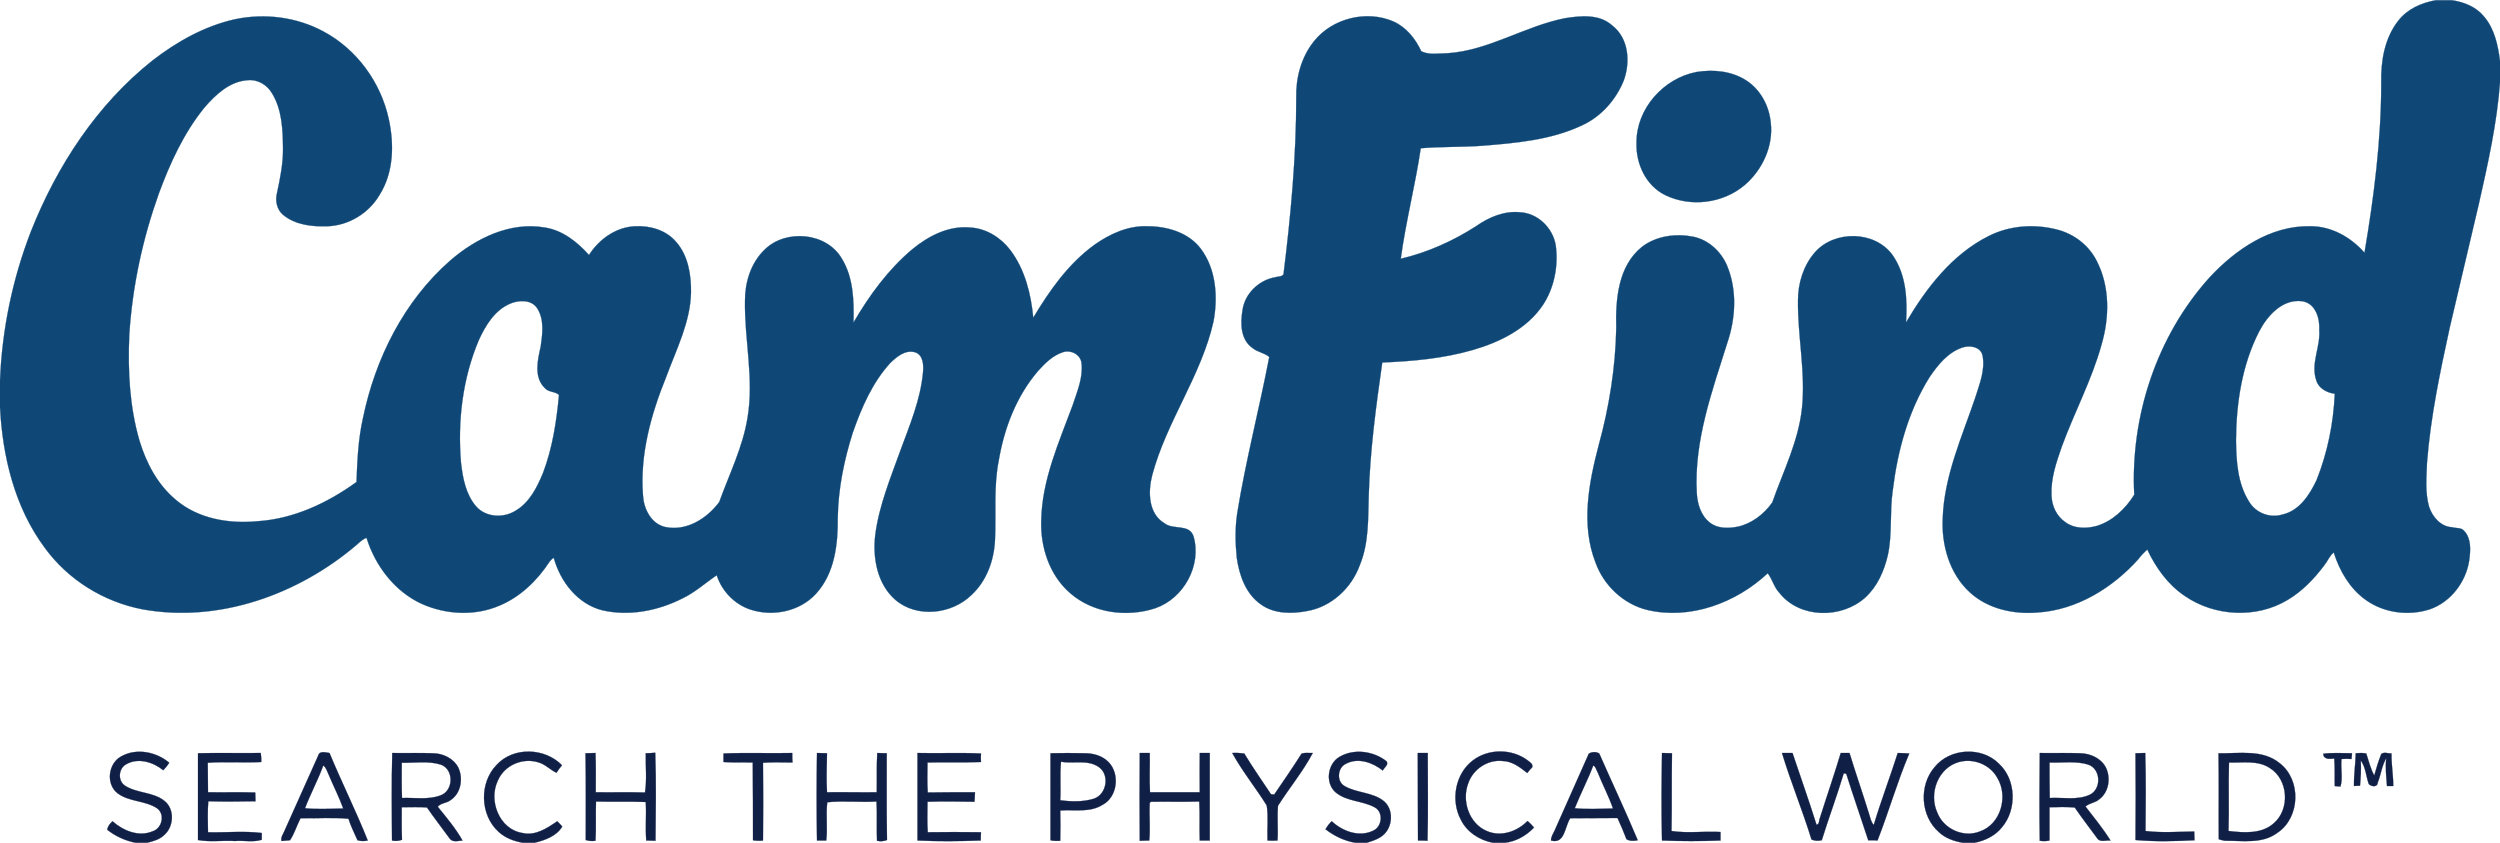
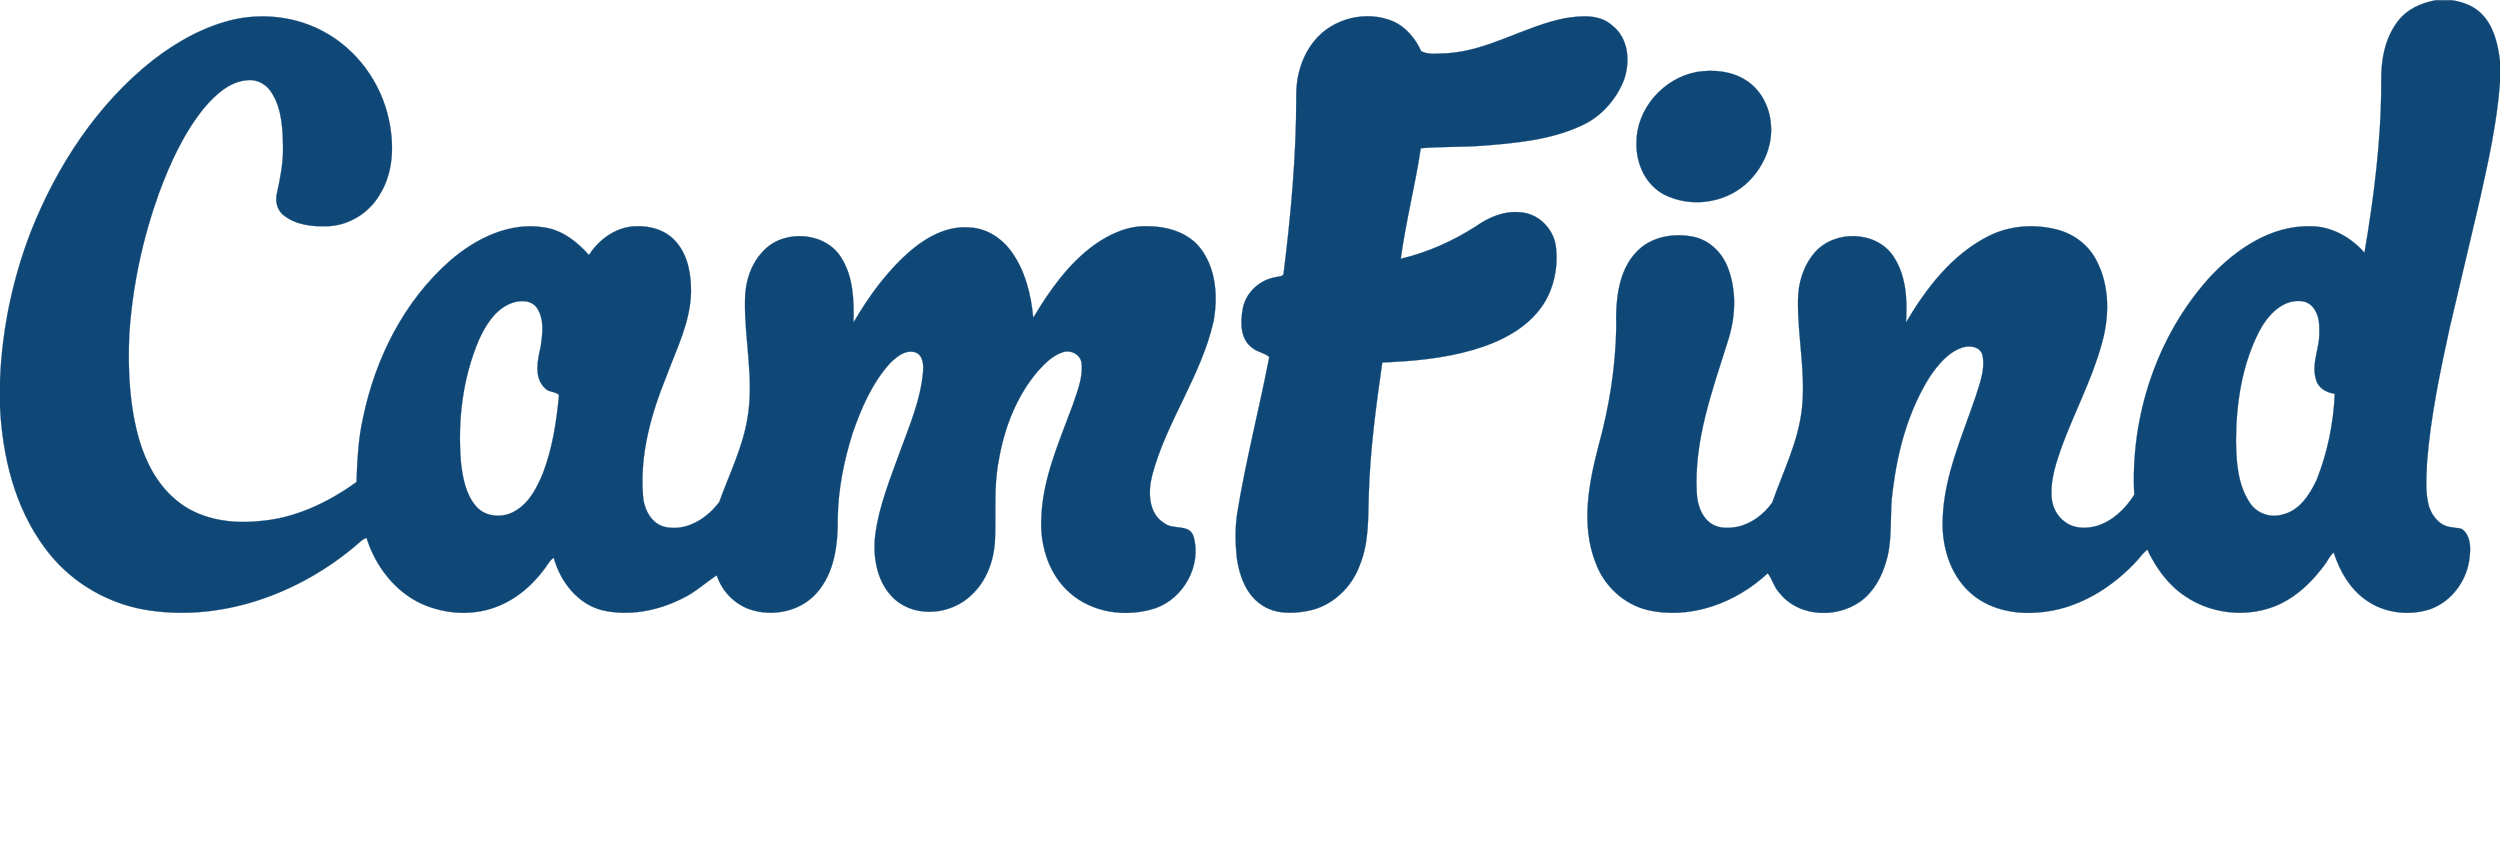
<svg xmlns="http://www.w3.org/2000/svg" width="2500" height="843" viewBox="0 0 1000 337">
  <path fill="#0F4876" stroke="#0F4876" stroke-width=".094" d="M974.3 0h6.5c4.8.7 9.601 2.6 12.8 6.5 4.2 4.9 5.601 11.5 6.4 17.8v8.5c-1.2 16.3-4.8 32.4-8.4 48.4-3.899 16.5-7.8 33.1-11.699 49.7-3.9 17.9-7.7 35.9-9.101 54.1-.2 5.8-.8 11.8.8 17.5 1.301 4.1 4.7 8.1 9.301 8.3 1.6.5 3.6 0 4.8 1.5 2.899 3.101 2.5 7.8 2 11.7-1.3 8.7-7.4 16.7-15.7 19.6-8.6 2.801-18.5 1.5-25.8-3.8-6.3-4.5-10.4-11.6-12.7-18.899-1.7 1.3-2.4 3.399-3.7 5-4.1 5.5-8.899 10.5-14.8 14-12.5 7.5-29.3 6.6-41.2-1.7-6.7-4.5-11.5-11.3-14.899-18.5-1.301 1.2-2.5 2.399-3.5 3.8C845.1 235 830.8 243.9 815 244.9c-9.5.8-19.8-1.4-27-8-8.2-7.4-11.5-19.101-10.9-29.9.601-16.8 7.7-32.4 13-48 1.7-5.5 4.101-11.2 2.9-17-.8-3.4-5.1-4.1-8-3.1-5.8 1.9-9.9 7-13.2 11.9-8.5 13.6-12.8 29.5-14.7 45.3-1.3 8.601-.1 17.5-2 26-1.5 6.301-4.199 12.5-9.1 16.9-9.4 8.4-26 8.4-34.2-1.9-2.2-2.3-2.8-5.399-4.7-7.899C694.5 241 676.2 247.9 659 243.9c-9.6-2.301-17.5-9.801-20.8-19-5.9-15.101-2.7-31.801 1.3-47 4.2-15.3 6.7-31 7-46.8-.3-11.4.7-24.7 10.2-32.4 5.8-4.5 13.7-5.5 20.7-4.1 6.1 1.3 11 5.9 13.399 11.5 4.101 9.8 3.5 21 .101 31-6.101 19.4-13.301 39.1-12.2 59.8.2 4.399 1.6 9.199 5.2 12 3.1 2.5 7.399 2.399 11.1 1.699 5.6-1.199 10.6-5 13.9-9.699 4.399-12.5 10.5-24.5 11.899-37.8 1.5-14.4-1.8-28.7-1.6-43.1 0-6.9 2.2-13.9 6.7-19.1 7.8-9 24-8.8 31.1 1 5.5 7.8 6 17.8 5.4 27 8.1-13.8 18.5-27.3 33.1-34.6 8.5-4.3 18.5-4.9 27.6-2.5 6.7 1.8 12.5 6.3 15.601 12.5 5.3 10.3 5.1 22.6 1.899 33.5-3.899 14.1-10.899 27.1-15.899 40.8-2.2 6.301-4.4 12.7-4.101 19.4.101 4.2 2 8.4 5.601 10.8 3.5 2.601 8.3 2.601 12.399 1.5 6.401-1.9 11.601-6.9 15.101-12.5-1.601-31.3 9-63.5 30.1-86.9 10.4-11.2 24.4-20.8 40.2-20.5 8.4-.1 16.3 4.3 21.8 10.6 3.8-22.5 6.7-45.1 6.7-68-.2-8.6 1.3-17.8 6.8-24.8 3.6-4.7 9.3-7.2 15-8.2m-70.7 132.6c-6.8 13.3-9.1 28.5-9.199 43.4.1 8.3.6 17.2 5.199 24.5 2.601 4.5 8.301 6.8 13.4 5.2 6.7-1.5 10.8-7.8 13.6-13.7 4.4-11 6.801-22.8 7.301-34.6-3.2-.4-6.5-2.2-7.4-5.4-2.3-6.7 1.7-13.2 1.2-20 .3-4.6-1.4-10.7-6.7-11.6-8.001-1.1-14.101 5.8-17.401 12.2zM61 24.1c9.8-7.6 20.9-13.8 33-16.5 11.9-2.5 24.7-.9 35.4 4.9 13.3 7.1 22.9 20.3 26.1 35 2.2 10.1 2 21.4-3.7 30.4-4.3 7.3-12.3 12.2-20.8 12.5-6.2.2-12.9-.5-17.8-4.6-2.5-2.1-3.2-5.7-2.4-8.7 1.3-6 2.5-12 2.4-18.1-.1-7.4-.4-15.3-4.4-21.8-2-3.4-5.8-5.7-9.9-5.2-7.1.5-12.7 5.8-17.1 10.9C73.5 53.1 68 65.2 63.5 77.4 57 95.6 52.9 114.7 51.7 134c-.6 14.1.1 28.5 4.1 42.2 2.7 8.899 7.2 17.5 14.5 23.6 8.9 7.601 21.2 9.7 32.6 8.601 14.5-.9 28.1-7.301 39.7-15.7.3-8.601.7-17.2 2.6-25.6 4.9-23.8 16.4-46.8 34.9-63 10.3-8.9 23.9-15.6 37.8-13.2 7.2 1.1 13 5.8 17.7 11 4-6.3 10.8-11.2 18.5-11.5 5.9-.3 12.3 1.5 16.3 6.2 4.9 5.5 6.1 13.3 6 20.4-.3 11.9-5.9 22.7-9.9 33.6-6.1 15-10.6 31.2-9.3 47.5.3 5.301 3.2 11.301 8.9 12.601 8.5 1.8 16.7-3.4 21.6-10 4-11.101 9.4-21.9 11.3-33.6 2.7-15.7-1.3-31.4-1-47.1 0-7.3 2.4-15 7.8-20.2 8.4-8.4 24.8-7 30.9 3.5 4.7 7.6 4.9 16.9 4.7 25.6 6.3-10.8 13.8-21.1 23.4-29.2 6.4-5.3 14.5-9.6 23.2-8.8 6.4.3 12.3 4 16.1 9 5.9 7.8 8.3 17.6 9.2 27.1 6.5-10.9 14.101-21.7 24.5-29.2 6.2-4.4 13.5-7.7 21.2-7.4 7.9 0 16.5 2.5 21.4 9.1 6.1 8.2 6.8 19.3 5 29-4.9 21.7-18.801 40-24.5 61.4-1.7 6.5-1.7 15.399 4.899 19.3 3.5 2.8 9.9.1 11.601 5.2 3.399 11.6-3.9 24.899-15.301 28.8-11.399 3.7-24.899 2-34.1-6.101-8.2-7.1-11.9-18.399-11.5-29.1.3-16.2 7.1-31.2 12.6-46.1 1.801-5.5 4.2-11 3.5-16.8-.399-3.5-4.399-5.4-7.5-4.3-4 1.3-7.1 4.4-9.8 7.4-8.7 10.1-13.6 22.899-15.8 35.899-2.1 10.5-1 21.2-1.5 31.9-.4 8-3.3 16.2-9.3 21.8-7.9 7.8-21.9 9.5-30.6 2-7.2-6.3-9.1-16.7-8-25.899 1.5-11.7 6.1-22.801 10.1-33.9 3.7-10.1 8-20.2 9-31.1.3-2.9.1-7.1-3.2-8.1-3.9-1.1-7.3 1.8-9.9 4.3-7.2 7.9-11.5 17.9-15 27.9-3.5 11-5.8 22.4-6 34 .1 10.6-1.2 22.2-8.7 30.4-6.5 7.1-17.3 9.3-26.3 6.3-6.3-2.101-11.4-7.4-13.4-13.7-4.5 3-8.6 6.8-13.6 9.2-9.8 5-21.4 7.3-32.2 4.8-9.9-2.5-16.8-11.5-19.4-21-.7.4-1.2 1-1.7 1.6-4.9 7.5-11.6 14-19.9 17.5-9.9 4.301-21.5 3.7-31.3-.699-10.8-5-18.5-15.2-22-26.4-1.5.6-2.7 1.7-3.9 2.8-23.3 19.9-55.2 31.4-85.8 25.8-15.5-3-29.7-11.8-39-24.6C5.9 202.9 1 182.5 0 162.7v-10.5c.8-20.5 5-40.7 12.4-59.8C22.8 66.2 38.8 41.7 61 24.1m143.2 97.2c-6.3 2.6-10 8.8-12.7 14.7-6.5 15.4-8.5 32.4-7.1 49 .7 6.1 1.9 12.7 6.1 17.5 3.9 4.4 10.9 4.7 15.7 1.7 5.6-3.3 8.6-9.3 11-15.101 3.8-10 5.4-20.6 6.4-31.2-1.5-1.5-4.2-1-5.7-2.8-4.5-4.4-2.8-11.3-1.6-16.7.7-5 1.5-10.8-1.5-15.3-2.3-3.399-7.2-3.199-10.6-1.799zM525.6 16.4c7.301-9.2 21-12.6 31.801-7.9 5.1 2.3 8.8 6.9 11.1 11.9 3.1 1.6 7 .8 10.5.8 16.5-1.1 30.8-10.8 46.9-14 6.3-1 13.8-1.8 19 2.9 6.6 5.1 7.3 14.6 4.6 22-3.1 7.7-9 14.4-16.6 17.9-12.4 5.9-26.4 7.1-39.9 8.2-8.3.6-16.5.3-24.7 1-2.2 14.8-6 29.4-8 44.2 10.7-2.5 20.9-7.1 30.101-13 5.1-3.6 11.199-6.2 17.5-5.6 7.199.3 13.3 6.3 14.399 13.3 1.101 8.2-.6 17-5.2 23.9-6.399 9.5-17.3 14.8-28 17.9-11.8 3.4-24 4.5-36.199 5-2.5 17.6-4.9 35.3-5.4 53-.3 9.399.1 19.199-3.6 28.1-3.301 9.1-11.301 16.6-21 18.3-6.2 1.2-13.2 1.2-18.5-2.6-6.101-4.2-8.7-11.7-9.7-18.7-.601-6-.7-12 .2-17.9 3.399-21 8.8-41.6 12.8-62.399-1.9-1.7-4.7-1.9-6.7-3.6-4.8-3.3-4.9-9.9-4-15.1.9-6.7 6.6-12.1 13.1-13.2 1.101-.4 2.601-.1 3.301-1.2 2.899-23.4 5.1-47 5.1-70.6C518.3 31 520.5 22.7 525.6 16.4zM678.6 28.7c6.801-1.1 14.2-.4 20.101 3.5 5.6 3.7 9 10.2 9.6 16.8 1.101 9.4-3.399 18.9-10.399 24.9-8.7 7.4-21.7 9-31.9 4-7.7-3.8-11.7-12.6-11.4-20.9C654.5 43.4 665.4 31.2 678.6 28.7z" />
-   <path fill="#101F46" stroke="#101F46" stroke-width=".094" d="M48.4 302.5c6.1-3.5 14.1-1.9 19.3 2.5-.7 1.1-1.5 2.1-2.4 3-3.9-3.2-10-5.2-14.8-2.4-3.1 1.601-3.5 6.5-.6 8.5 4.8 3.2 11.3 2.5 15.8 6.101 4.2 3.2 3.9 10.2.1 13.6-1.9 1.9-4.5 2.601-7 3.2h-4.5c-4.2-.8-8.1-2.6-11.4-5.2.2-1.399 1.1-2.5 2.1-3.399 4.3 3.8 10.5 6.399 16.1 4 3.8-1.2 5-6.9 1.7-9.2-4.9-3.2-11.3-2.5-15.9-6.101-4.6-3.701-3.6-11.801 1.5-14.601zM79.2 301.2c8.3-.2 16.7 0 25.1-.101.1 1.2.3 2.4.2 3.601-7.1.399-14.3-.2-21.4.3.1 3.9 0 7.9.1 11.8 6.3.101 12.6-.1 18.9.101 0 .899.1 2.6.1 3.5-6.3.1-12.6.199-18.9 0-.3 4.1-.2 8.199-.1 12.399 7.1.2 14.4-.6 21.5.3v2.7c-3.4 1.101-7.2.2-10.7.5-5-.3-10 .5-14.8-.399V301.2zM127.3 302.1c.5-2 3-1.199 4.5-1 4.9 11.801 10.6 23.2 15.3 35-1.4.301-2.7.301-4.1-.1-1.2-2.8-2.7-5.6-3.6-8.6-6.3-.601-12.8-.101-19.2-.2-1.5 2.899-2.4 6.1-4.2 8.8-.9.1-2.6.2-3.4.3-.4-1.6.8-2.899 1.3-4.3 4.5-10 8.9-19.9 13.4-29.9m2 4c-2.1 5.801-5.1 11.301-7.3 17.101 5 .5 10.2.2 15.3.1-1.7-4.7-4-9.1-5.9-13.7-.6-1.201-.9-2.701-2.1-3.501zM156.9 301.1c5.3.101 10.7-.1 16.1.101 4 0 8.3 1.899 10.3 5.7 2.1 4.399 1.1 10.5-3.3 13.199-1.5 1.101-3.7 1-4.9 2.5 3.5 4.301 7.2 8.7 9.9 13.5-1.7.101-4.1.9-5.2-.899-3-4.101-6.1-8.101-9-12.3-3.3-.301-6.7-.101-10.1-.101 0 4.3-.1 8.7.1 13-1.3.5-2.6.601-4 .3-.1-11.6-.2-23.3.1-35m3.8 3.9c0 4.7-.1 9.4.1 14.1 5.1-.199 10.4.801 15.3-1 5.4-1.8 5.6-10.6.1-12.399-5-1.501-10.3-.601-15.5-.701zM198.7 305.8c6.7-7.3 19.3-6.8 26.1.2-.8.9-1.5 1.9-2.2 3-2.6-1.2-4.6-3.5-7.4-4.2-6.2-1.899-13.4 1.2-16 7.2-4 8 .5 19.7 9.8 21.1 5.2 1.2 9.8-1.899 13.9-4.699.5.5 1.5 1.5 2 2.1-2.2 3.8-6.9 5.5-11.1 6.5h-4.6c-3.6-.6-7.1-1.9-9.8-4.4-7.4-6.701-7.8-19.601-.7-26.801zM234.2 301.2c1.4 0 2.7-.101 4-.101.2 5.2.1 10.4.1 15.7 6.6.101 13.1-.1 19.7.101.8-5.2.2-10.5.3-15.7 1.3 0 2.5-.101 3.8-.2.4 11.7.2 23.5.1 35.2-.9 0-2.7-.101-3.7-.101-.4-5.1.1-10.3-.2-15.399-6.6-.3-13.3 0-19.9-.2-.2 5.2.1 10.4-.2 15.7-1.4.2-2.7.1-3.9-.3 0-11.6.1-23.1-.1-34.7zM289.4 301.3c9.1-.399 18.3 0 27.5-.2 0 1.301 0 2.5.1 3.801-4 0-7.9-.2-11.8.1.1 10.4.1 20.7 0 31.1-1.4.2-2.7.101-4-.1 0-10.4 0-20.7-.1-31.1-3.9-.101-7.8.1-11.7-.2V301.3zM326.8 301.1c1.3 0 2.6.101 4 .101-.1 5.2-.3 10.5 0 15.6 6.7-.1 13.3.101 19.9 0 .1-5.3-.1-10.5.2-15.7 1.2 0 2.5.101 3.8.101 0 11.5-.1 23.1.1 34.7-1.3.5-2.6.6-4 .3-.2-5.2.1-10.5-.2-15.7-6.5.4-13.3-.4-19.7.3-.6 5 .2 10.2-.4 15.3h-3.7c-.2-11.702-.2-23.402 0-35.002zM367 301.1c8.5.2 16.9-.199 25.4.2-.1 1.101-.1 2.2 0 3.4-7.2.3-14.3 0-21.4.2 0 4-.2 8 .1 12 6.3-.101 12.6-.101 18.9-.101-.1 1.3-.1 2.5-.2 3.8-6.3-.1-12.6-.199-18.8 0 0 4.101-.2 8.101.1 12.2 7.1-.1 14.2-.1 21.3 0-.1.8-.1 2.5-.1 3.3-8.4.301-16.9.4-25.3 0V301.1zM420.2 301.2c4.6-.101 9.2-.101 13.8 0 3.4 0 6.9 1 9.4 3.5 4.699 4.8 3.6 14.1-2.5 17.2-5 3.1-11.2 1.8-16.801 2.199.101 4 .101 8 0 12.101-1.3.1-2.6.1-3.899-.2v-34.8m4.2 3.4c-.5 5.101 0 10.301-.301 15.4 4.4.6 9.101.7 13.4-.6 5.2-1.7 6.5-9.601 2-12.7-4.499-3.1-10.099-1.2-15.099-2.1zM455.9 301.1h4c.1 5.301-.2 10.5.1 15.7h19.9c0-5.2-.101-10.5 0-15.7h4v35h-4c-.2-5.199.1-10.399-.2-15.6-6.4.2-12.9 0-19.3.1l-.5.4c-.301 5 .3 10.1-.2 15.1-1 0-2.8.101-3.8.101-.1-11.701-.1-23.401 0-35.101zM492.9 301.1c1.6-.1 3.199 0 4.8.2 3.399 5.601 7.1 10.9 10.7 16.3.3 0 1 .101 1.3.101 3.7-5.4 7.399-10.8 10.899-16.3 1.4-.601 3-.2 4.5-.301-3.899 7.4-9.399 14-13.899 21.101-.4 4.7.1 9.3-.2 13.899-1.4.101-2.7.101-4 0-.2-4.699.4-9.399-.3-14-4.4-7.1-9.8-13.7-13.8-21zM535.7 302.7c5.8-3.5 13.7-2.4 18.899 1.7 1 1.399-.899 2.5-1.5 3.699-4-3.199-9.899-5.3-14.699-2.699-3.4 1.5-3.9 7-.601 8.899 4.9 2.9 11.3 2.4 15.8 6.101 3.5 3 3.5 8.6 1 12.1-1.8 2.6-5 3.6-7.899 4.5h-4.5c-4.4-.7-8.5-2.7-12-5.4.7-1.199 1.5-2.3 2.5-3.199 4.3 4 10.899 6.5 16.5 3.8 3.6-1.5 4.3-7.3.8-9.3-5-2.801-11.3-2.301-15.8-6.101-4.2-3.7-3.2-11.3 1.5-14.1zM567.1 301.1h4c0 11.7.2 23.4-.1 35.101-1.3-.101-2.6-.101-3.8-.101-.1-11.7 0-23.3-.1-35zM589.1 304.1c6.2-4.8 15.601-4.8 21.9-.1.8.7 2.3 1.4 1.9 2.8-.7.7-1.4 1.5-2 2.3-2.9-2.3-6-4.699-9.801-4.8-6-.7-11.899 3.3-13.8 8.9-2.7 7 .3 16.1 7.4 19.1 5.7 2.5 12.2.2 16.3-4 1 .8 1.8 1.7 2.6 2.601-3.1 3.3-7.199 5.6-11.699 6.1h-4.7c-5.4-1-10.5-4.3-12.9-9.3-4.1-7.701-2.2-18.301 4.8-23.601zM635.5 301.4c1.1-.801 3-.9 4.2-.101 5.1 11.601 10.5 23 15.399 34.7-1.5.3-3.1.4-4.5-.4-1.1-2.899-2.3-5.699-3.6-8.5-6.3.101-12.6 0-18.9.101-2.199 3.2-2.1 10.5-7.699 8.899 0-1.5.899-2.8 1.5-4.1 4.5-10.199 9.1-20.399 13.6-30.599m1.8 4.7c-2.2 5.801-5.1 11.301-7.399 17.101 5.1.5 10.199.2 15.3.1-1.7-4.899-4.2-9.6-6.101-14.399-.6-.902-.7-2.302-1.8-2.802zM664.8 301.1c1.3 0 2.601.101 4 .101-.2 10.399 0 20.7-.2 31.1 6.4 1 13.101 0 19.601.4v3.399c-7.8.301-15.601.301-23.4 0-.301-11.7-.201-23.4-.001-35zM712.8 301.1h4.2c3.2 9.601 6.6 19.101 9.6 28.7 1.301-.2.9-1.899 1.4-2.8 2.7-8.6 5.7-17.2 8.3-25.9h3.5c2.5 8.2 5.3 16.2 7.8 24.301.5 1.6.801 3.3 1.9 4.5 2.9-9.7 6.5-19.101 9.6-28.801 1.5 0 3 .101 4.601.2-4.8 11.3-8.2 23.3-12.7 34.8-1.2-.1-2.5-.1-3.7-.1-2.899-8.9-6-17.7-8.8-26.6-.3 0-.7-.101-1-.2-2.7 9-6 17.8-8.8 26.8-1.4.3-2.8.3-4.101-.3-3.6-11.7-8.3-23-11.8-34.6zM773.8 306.8c6.101-7.7 18.9-8.399 25.8-1.399 6.9 6.399 7.2 18.3 1.2 25.399-2.7 3.4-6.8 5.4-11 6.2h-4.6c-3.601-.6-7.101-1.8-9.7-4.3-7.3-6.4-8-18.6-1.7-25.9m9.8-2.1c-8.399 2.3-12.199 12.6-8.699 20.2 2.5 6.6 10.5 10.199 17 7.6 8.5-2.9 11.5-14.2 7-21.5-2.901-5.3-9.501-7.9-15.301-6.3zM815.9 301.1c5.399.101 10.8-.1 16.199.101 4 .1 8.2 1.899 10.2 5.6 2.101 4.2 1.3 10-2.7 12.9-1.5 1.3-3.8 1.399-5.399 2.8 3.399 4.4 7 8.8 10 13.6-1.8-.199-4.3.9-5.4-1-3-4.1-6.1-8.1-8.899-12.199-3.4-.301-6.7-.2-10.101-.101v13.3c-1.3.301-2.6.301-3.899.101-.201-11.702-.101-23.402-.001-35.102m3.9 3.8c0 4.8 0 9.5.101 14.199 5.3-.3 11 1 16-1.3 4.8-2.3 4.5-10.399-.7-12.1-4.901-1.499-10.301-.599-15.401-.799zM854.2 301.2c1.3 0 2.6-.101 3.899-.101.301 10.4.2 20.801.101 31.2 6.399.8 13 .3 19.5.2 0 1.2.1 2.4.1 3.5-7.8.4-15.8.6-23.6-.1.1-11.499.1-23.099 0-34.699zM887.4 301.2c8.199.2 17.6-1.7 24.5 4 8.699 6.7 8.199 21.7-.9 27.8-6.1 4.6-14 3.1-21.1 3.2-.601-.101-1.801-.4-2.4-.601-.1-11.499.1-22.899-.1-34.399m4.2 3.7c-.3 9.1.101 18.3-.199 27.399 6 .7 13.1 1.3 18-3 6.699-5.6 6-17.6-1.5-22.2C903.1 303.9 897 305.1 891.6 304.9zM929.3 301.4c3.8-.5 7.601-.2 11.5-.2-.1.6-.1 1.7-.2 2.3-1.3-.1-2.699-.1-4 0-.399 3.6.601 7.5-.399 11-.601 0-1.7-.1-2.3-.2-.101-3.6.1-7.3-.2-11-1.701.2-4.301.5-4.401-1.9zM942.3 301.2c1.4-.101 2.8-.2 4.2.1 1 3 1.7 6.101 3.2 8.8.8-2.899 1.7-5.8 2.8-8.6 1.1-.9 2.7-.2 4.1-.2-.1 4.3.7 8.601.7 13h-2.5c-.3-3.7-.7-7.399-.3-11.1-1.8 3-2.1 6.5-3.4 9.7-.1 2-2.6 1.699-3.6.6-1.1-3.1-1.2-6.7-3.2-9.4.2 3.4 0 6.7-.3 10.101-.6 0-1.8 0-2.4.1-.1-4.401.6-8.701.7-13.101z" />
</svg>